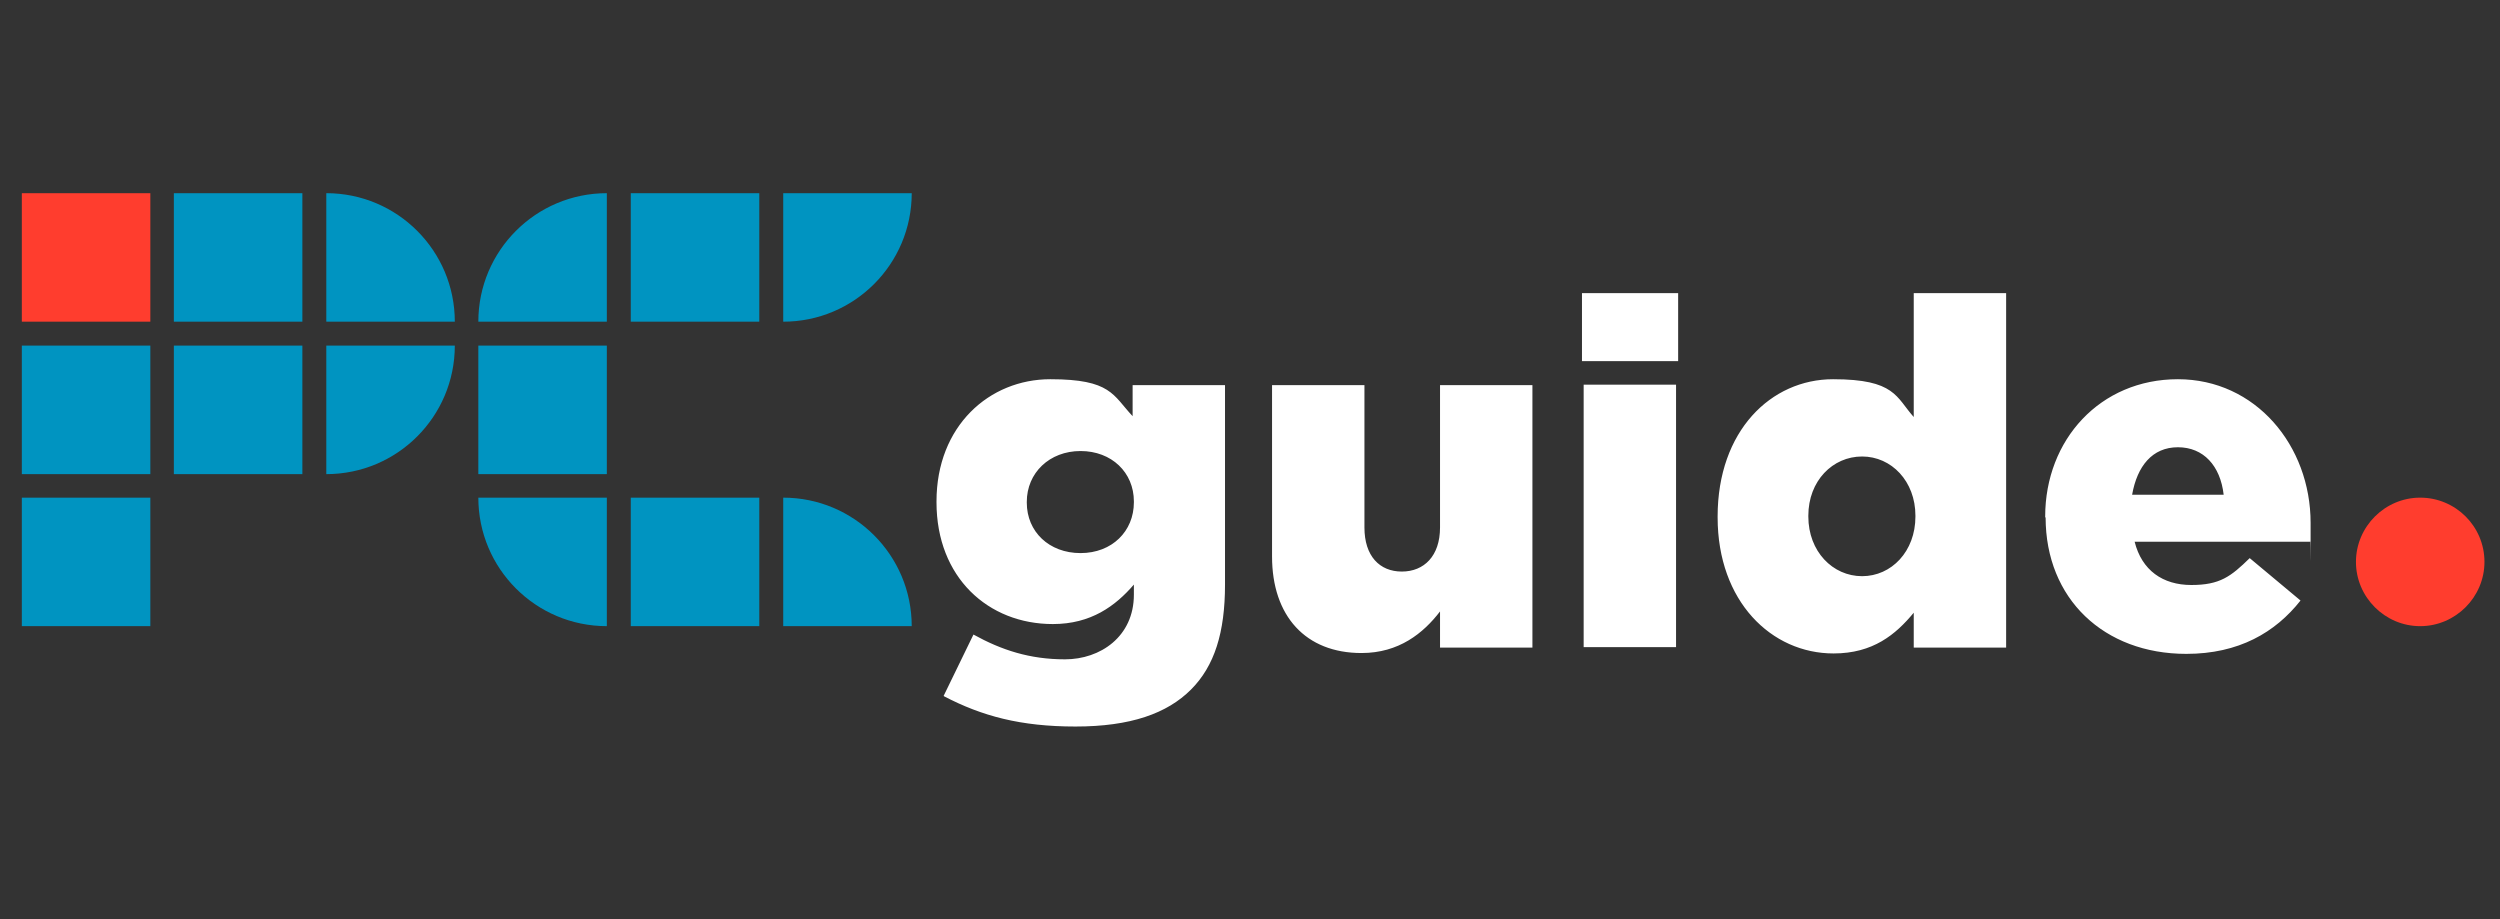
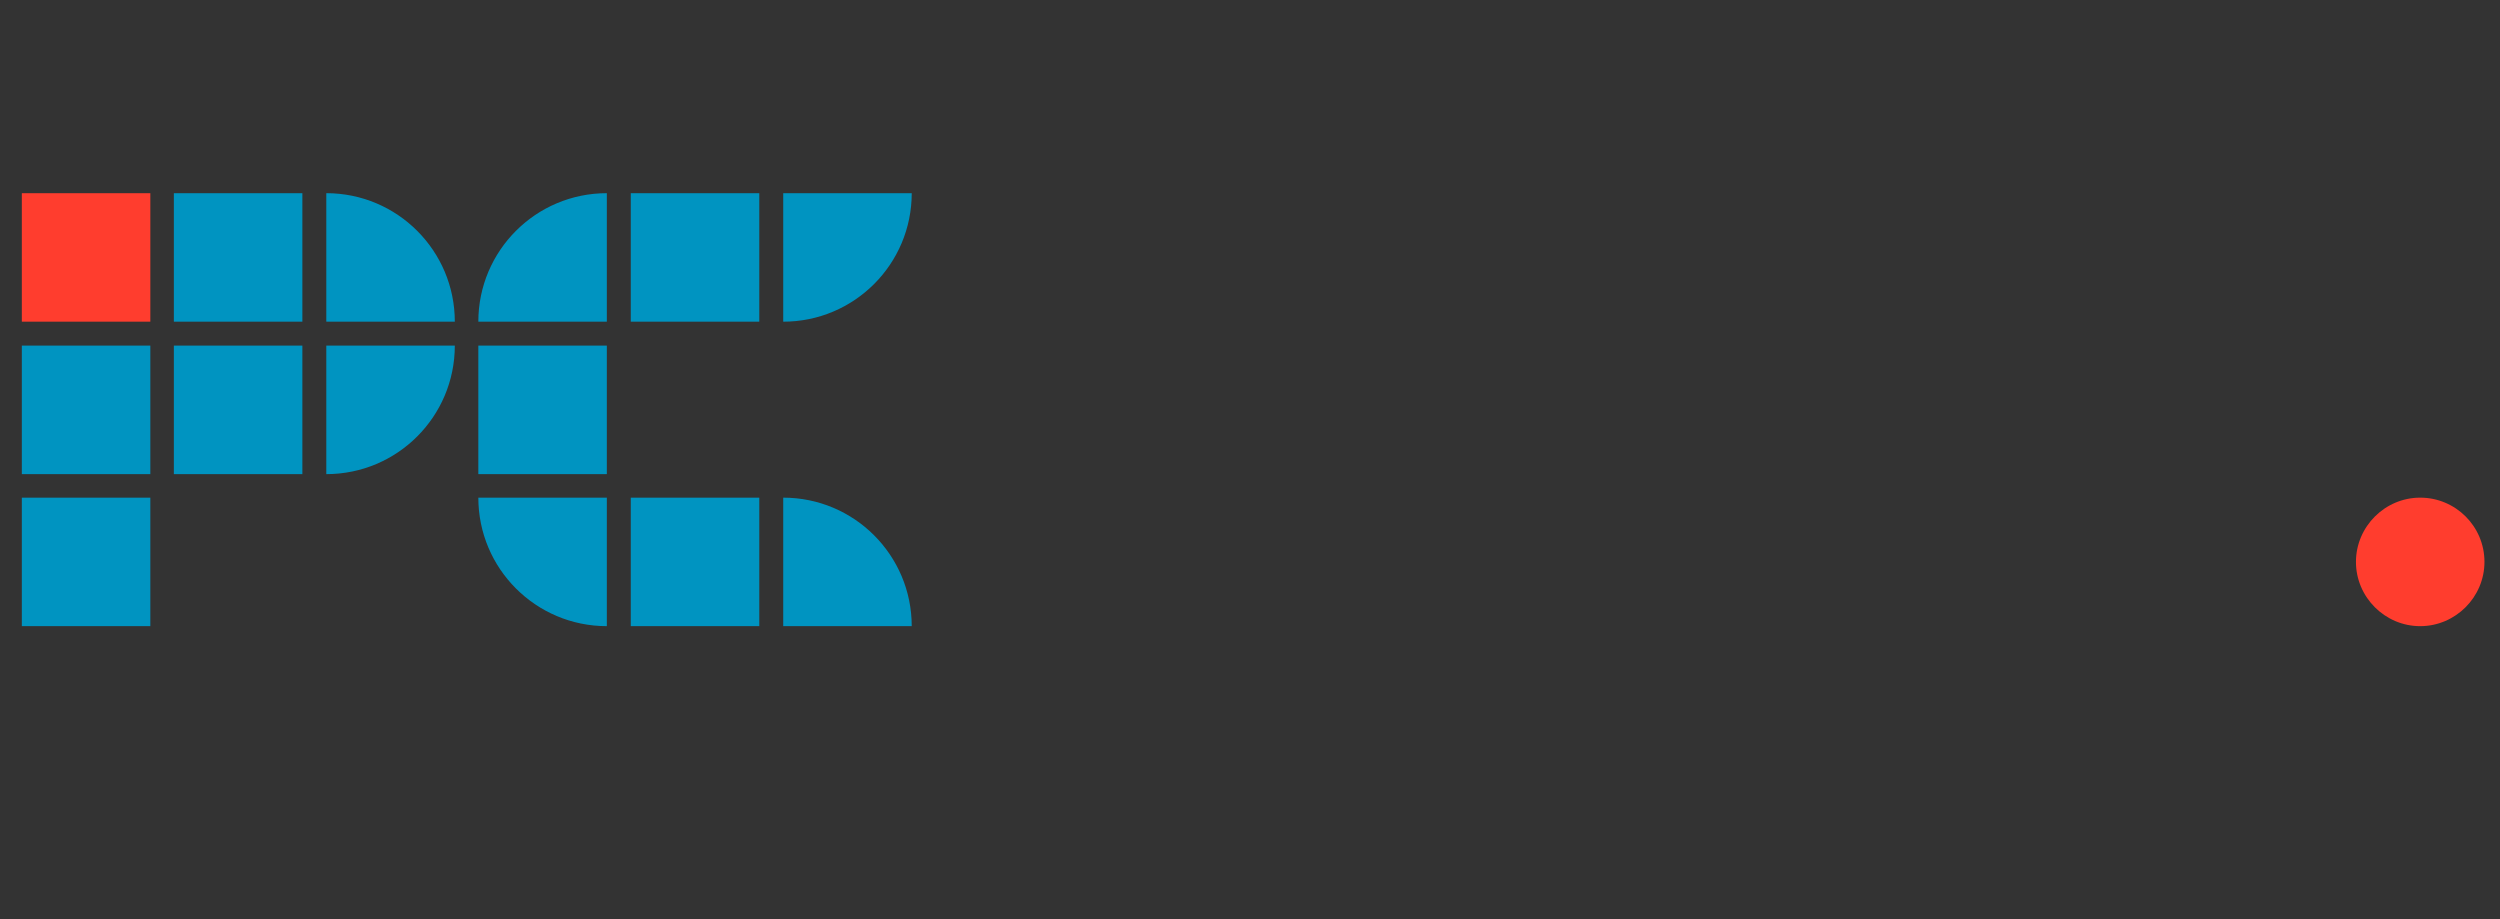
<svg xmlns="http://www.w3.org/2000/svg" id="_图层_1" version="1.1" viewBox="0 0 595.3 218.9">
  <rect x="0" y="0" width="595.3" height="218.9" fill="#333333" stroke="none" />
  <defs>
    <style>
      .st0 {
        fill: #ff3d2e;
      }

      .st1 {
        fill: #fff;
      }

      .st2 {
        fill: #0094c1;
      }
    </style>
  </defs>
-   <path class="st1" d="M224.7,165.7l7.1-14.6c6.7,3.7,13.4,5.9,21.8,5.9s16.4-5.4,16.4-15.4v-2.4c-4.4,5.1-10.2,9.4-19.3,9.4-15.4,0-27.7-11.1-27.7-29v-.2c0-18,12.6-29.1,27.1-29.1s14.9,3.8,19.6,8.8v-7.4h22v47.5c0,11.4-2.5,19.4-8.1,25-5.7,5.7-14.4,8.8-27.5,8.8s-22.3-2.5-31.3-7.2h0ZM270,119.6v-.2c0-6.9-5.3-12-12.7-12s-12.8,5.2-12.8,12.1v.2c0,6.9,5.3,12,12.8,12s12.7-5.2,12.7-12.1ZM302.9,132.6v-40.9h22v33.9c0,6.8,3.6,10.5,8.9,10.5s9.1-3.7,9.1-10.5v-33.9h22v62.5h-22v-8.6c-4,5.2-9.8,9.9-18.7,9.9-13.3,0-21.3-8.8-21.3-23ZM376.7,69.8h22.9v16.2h-22.9v-16.2ZM377.1,91.6h22v62.5h-22v-62.5ZM409,123.2v-.2c0-20.4,12.7-32.7,27.5-32.7s15,4.3,19.2,9v-29.5h22v84.4h-22v-8.3c-4.3,5.2-9.7,9.7-19.1,9.7-14.8,0-27.6-12.4-27.6-32.4h0ZM456.1,123v-.2c0-8.2-5.7-14.1-12.7-14.1s-12.8,5.8-12.8,14.1v.2c0,8.3,5.8,14.2,12.8,14.2s12.7-5.9,12.7-14.2ZM487,123.2v-.2c0-18.3,13.1-32.7,31.6-32.7s31.6,15.8,31.6,34.2,0,3-.1,4.5h-41.8c1.7,6.8,6.7,10.3,13.5,10.3s9.4-2,13.9-6.4l12.1,10.1c-6,7.6-14.7,12.7-27.2,12.7-19.6,0-33.5-13.1-33.5-32.5h0ZM529.5,117.8c-.8-6.9-4.8-11.3-10.9-11.3s-9.7,4.5-10.9,11.3h21.7Z" />
  <path class="st0" d="M591.6,133.8c0,8.4-6.9,15.3-15.3,15.3s-15.3-6.9-15.3-15.3,6.9-15.3,15.3-15.3,15.3,6.8,15.3,15.3ZM35.8,46H5.2v30.6h30.6v-30.6Z" />
  <path class="st2" d="M35.8,112.9H5.2v-30.6h30.6v30.6ZM72,82.3h-30.6v30.6h30.6v-30.6ZM35.8,118.5H5.2v30.6h30.6v-30.6ZM72,46h-30.6v30.6h30.6v-30.6ZM77.7,46v30.6h30.6c0-16.9-13.7-30.6-30.6-30.6ZM77.7,82.3v30.6c16.9,0,30.6-13.7,30.6-30.6h-30.6ZM180.8,46h-30.6v30.6h30.6v-30.6ZM180.8,118.5h-30.6v30.6h30.6v-30.6ZM144.5,82.3h-30.6v30.6h30.6v-30.6ZM186.5,46v30.6c16.9,0,30.6-13.7,30.6-30.6h-30.6ZM113.9,118.5c0,16.9,13.7,30.6,30.6,30.6v-30.6h-30.6ZM113.9,76.6h30.6v-30.6c-16.9,0-30.6,13.7-30.6,30.6ZM186.5,118.5v30.6h30.6c0-16.9-13.7-30.6-30.6-30.6Z" />
</svg>